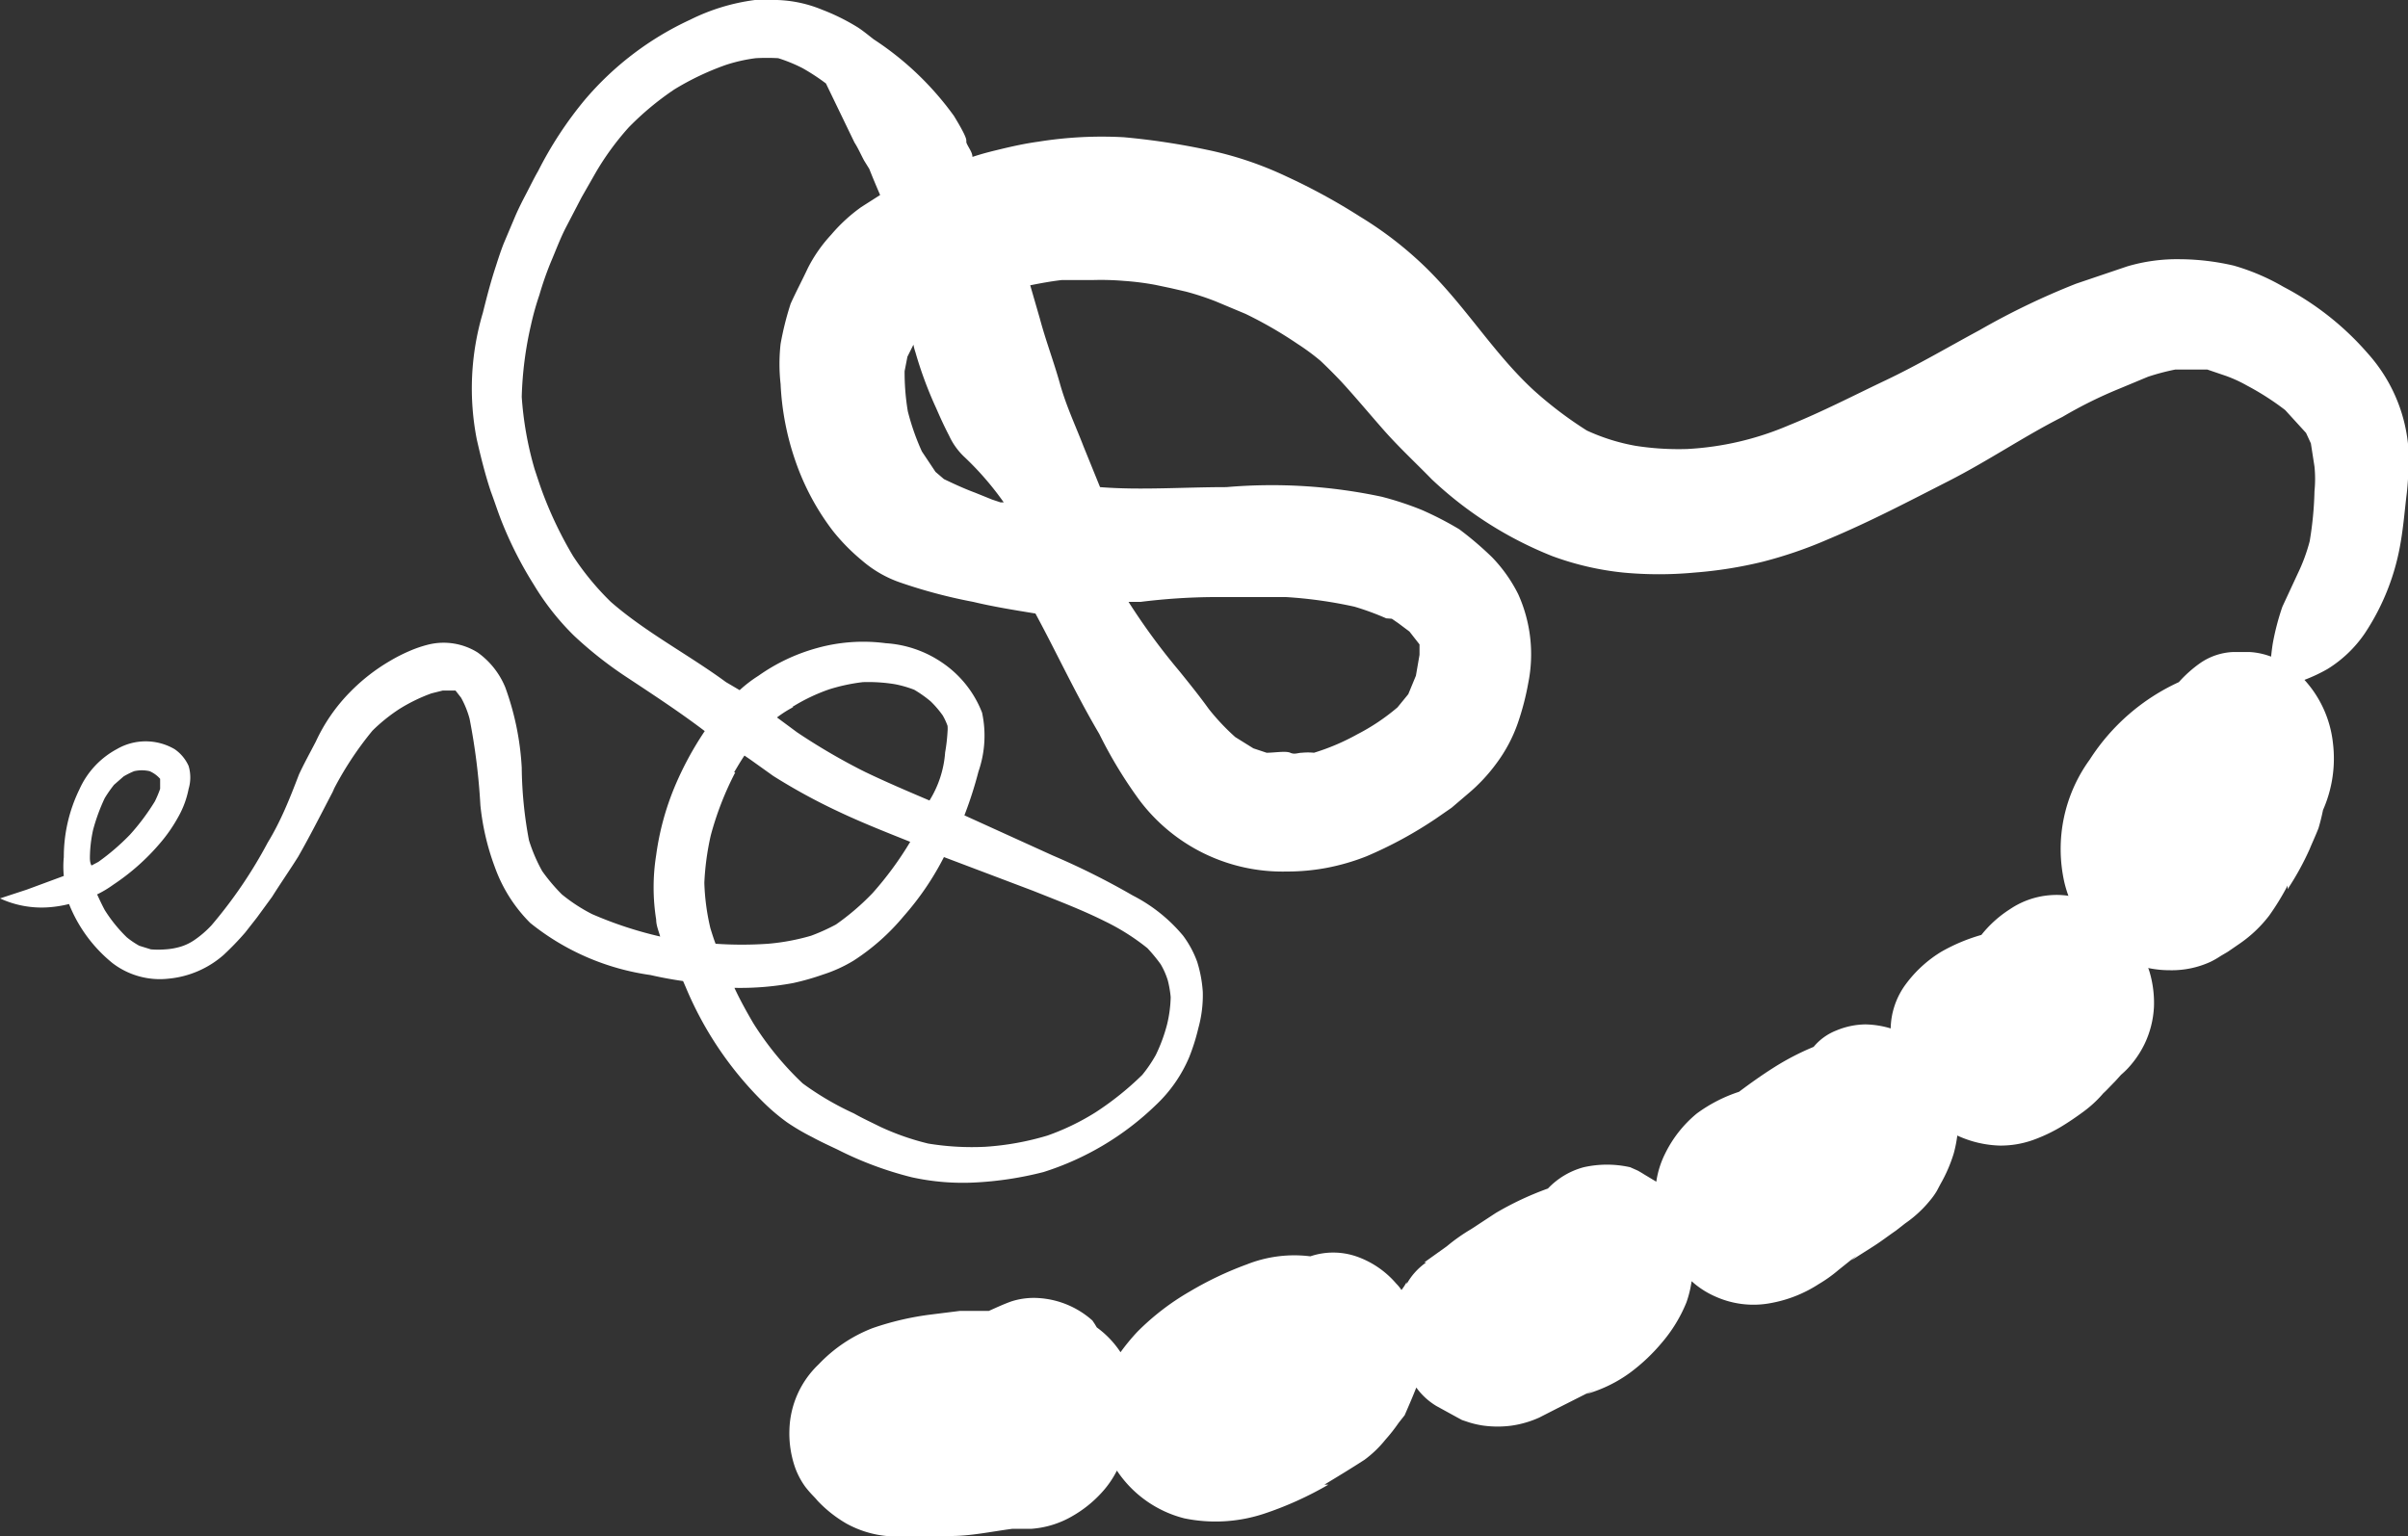
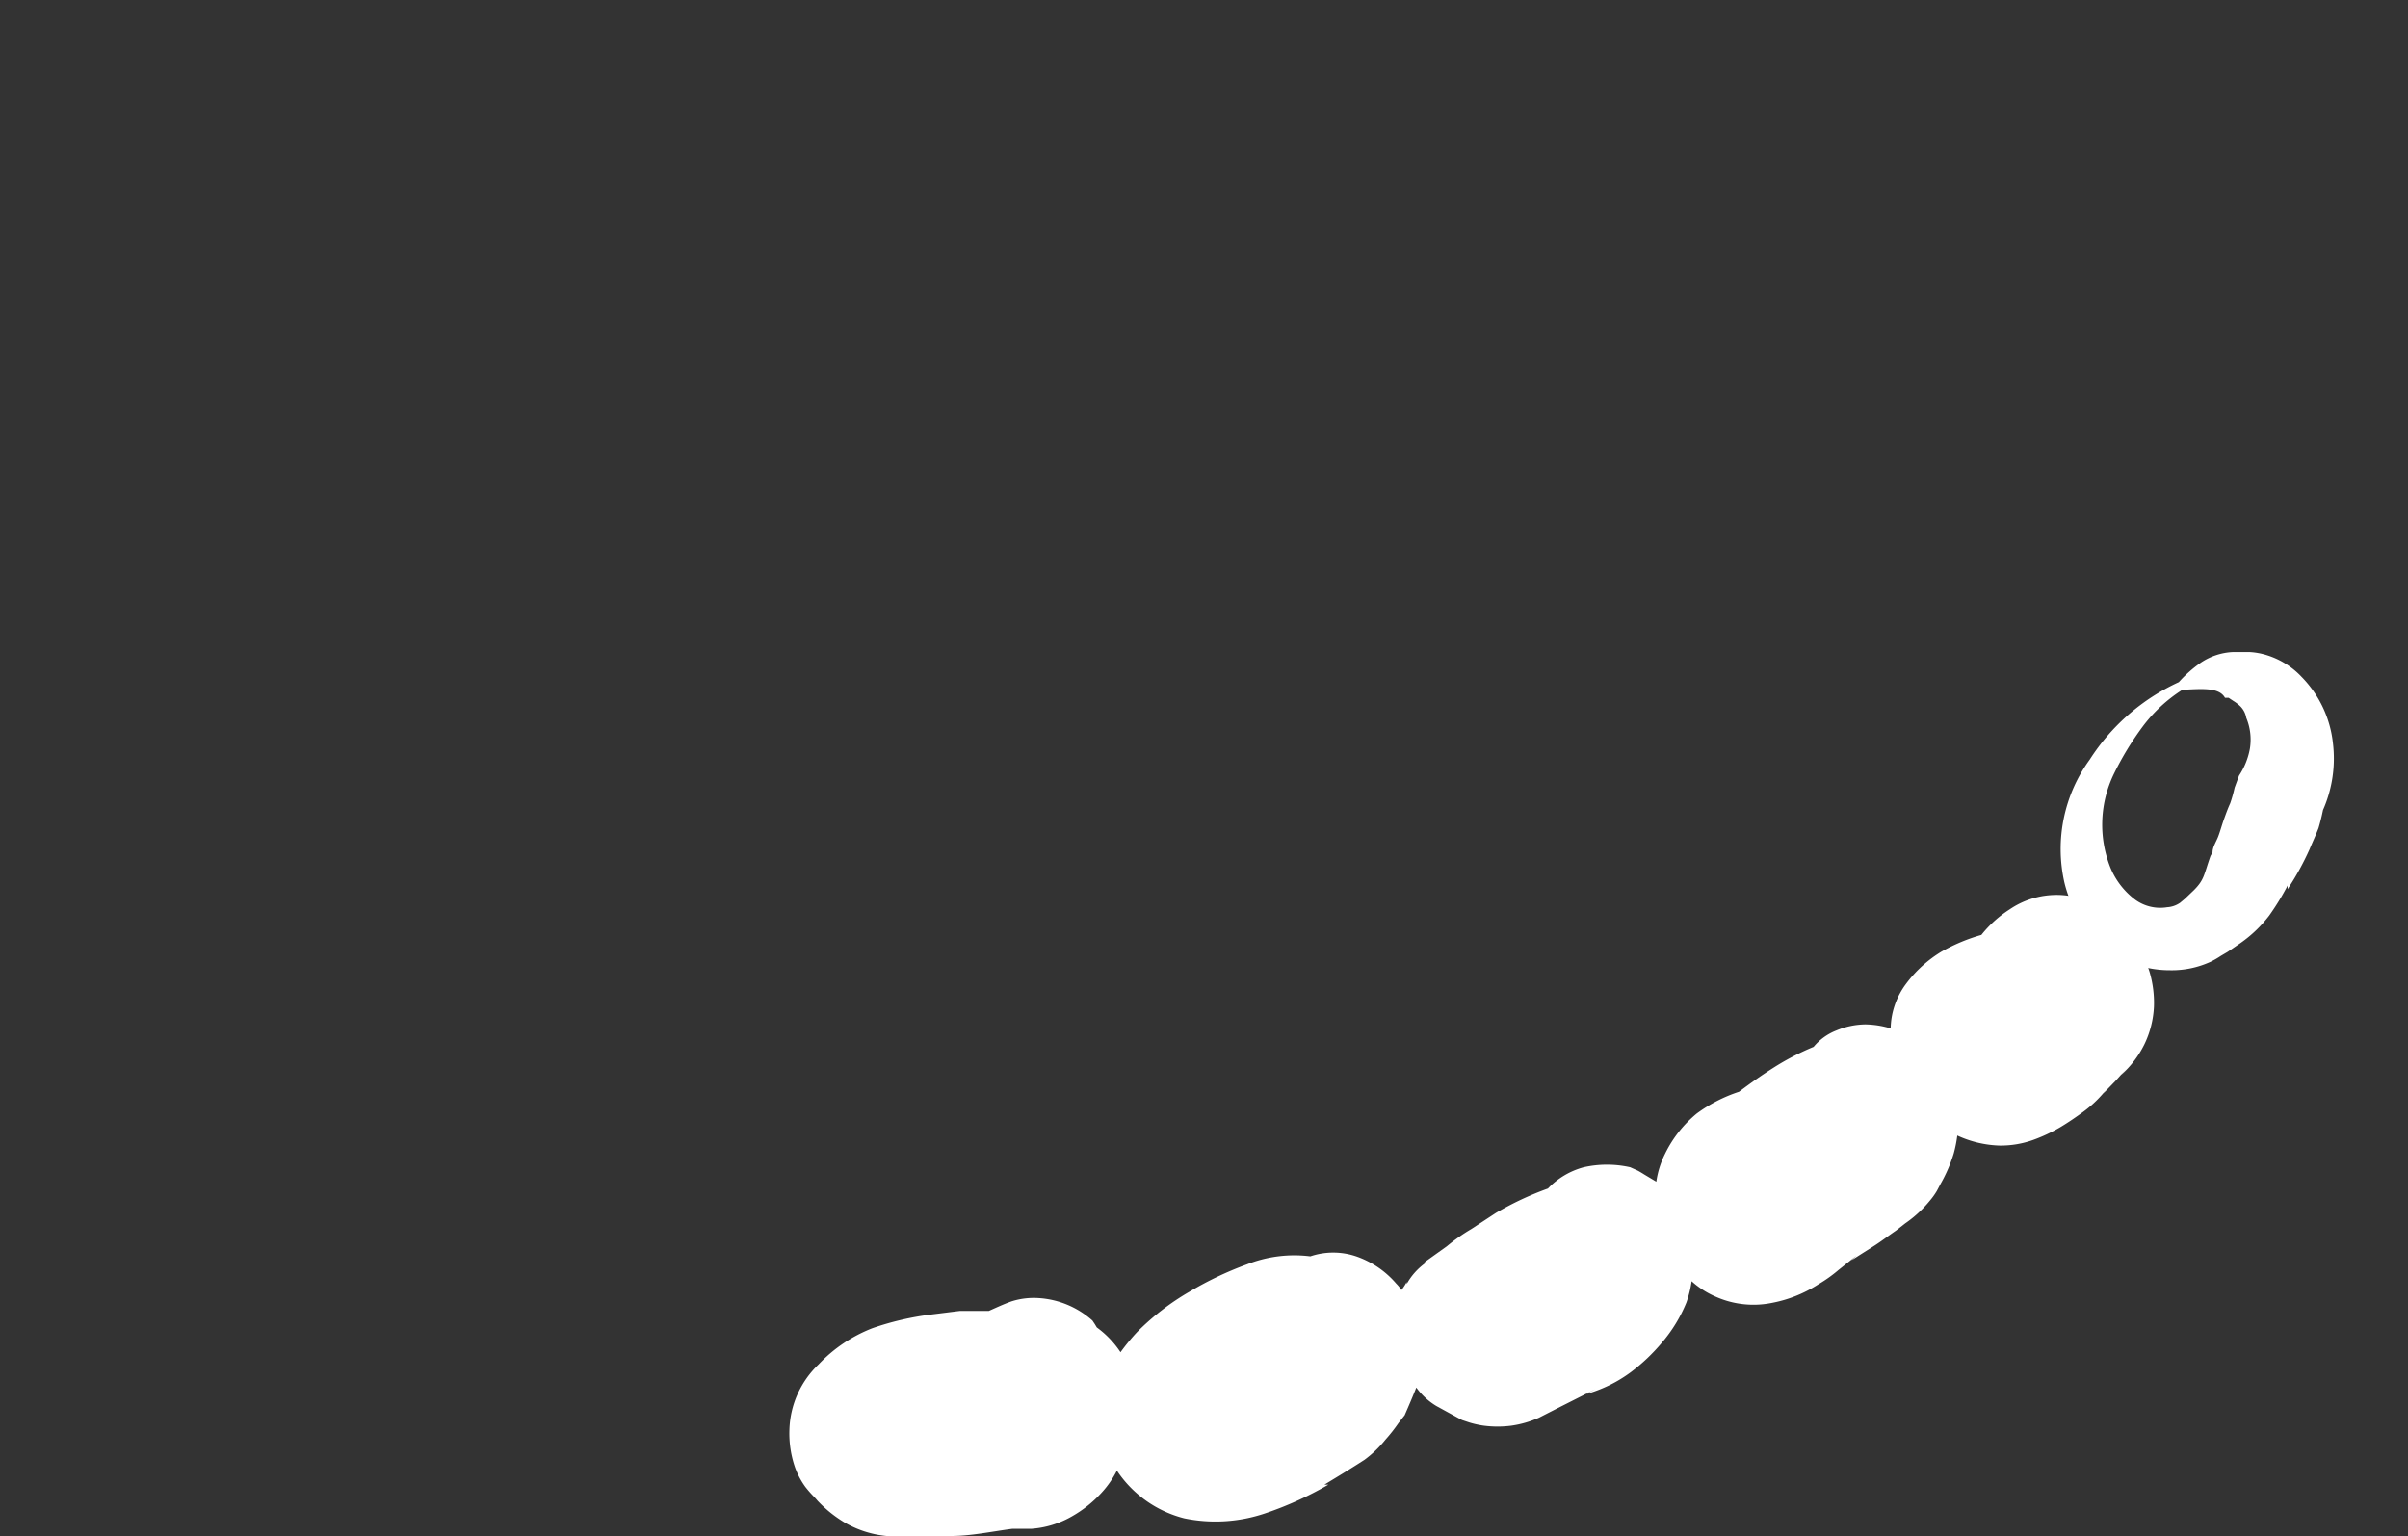
<svg xmlns="http://www.w3.org/2000/svg" viewBox="0 0 60 38.29">
  <rect x="0" y="0" width="60" height="38.29" fill="#333333" stroke="none" />
  <defs>
    <style>
      .cls-1 {
        fill: #fff;
      }
    </style>
  </defs>
  <title>Element 12</title>
  <g id="Ebene_2" data-name="Ebene 2">
    <g id="Ebene_6" data-name="Ebene 6">
      <g>
        <g>
-           <path class="cls-1" d="M54.33,17.09a3.8,3.8,0,0,0-1.12.89,7.15,7.15,0,0,0-.91,1.25,3.26,3.26,0,0,0,.06,3.27,2,2,0,0,0,.92.78,1.72,1.72,0,0,0,1.63-.14,2.82,2.82,0,0,0,1-1c.07-.14.13-.28.2-.43a4.66,4.66,0,0,0,.25-.5,8.85,8.85,0,0,0,.38-1c0-.14.07-.28.1-.41a2.32,2.32,0,0,0,.18-1.9,2.06,2.06,0,0,0-.25-.49,1.52,1.52,0,0,0-1-.64,1.33,1.33,0,0,0-.28,0,2.84,2.84,0,0,0-1.11.33Z" />
          <path class="cls-1" d="M54.38,17.19a3.73,3.73,0,0,0-1,.93,7.51,7.51,0,0,0-.7,1.15,2.9,2.9,0,0,0-.1,2.34,1.91,1.91,0,0,0,.62.81,1.06,1.06,0,0,0,.8.19.63.63,0,0,0,.32-.11s0,0,0,0l.12-.1.22-.21c.27-.27.25-.38.42-.86l.05-.09c0-.13.09-.26.14-.39s.09-.28.14-.42.1-.28.16-.41a3.31,3.31,0,0,0,.11-.39l.11-.3h0a1.79,1.79,0,0,0,.27-.67,1.41,1.41,0,0,0-.09-.77.53.53,0,0,0-.14-.28,1,1,0,0,0-.18-.14l-.12-.08-.09,0C55.29,17.12,54.85,17.17,54.38,17.19ZM54.29,17a3.14,3.14,0,0,1,.54-.48,1.56,1.56,0,0,1,.8-.27h.43a1.79,1.79,0,0,1,.43.08,2,2,0,0,1,.86.54,2.78,2.78,0,0,1,.78,1.65,3.18,3.18,0,0,1-.33,1.84l.11-.32a5.27,5.27,0,0,1-.14.6c-.07.18-.15.35-.22.52a6.94,6.94,0,0,1-.55,1l0-.09a6.39,6.39,0,0,1-.46.75,3.23,3.23,0,0,1-.71.68l-.32.22-.17.1a2.2,2.2,0,0,1-.26.15,2.31,2.31,0,0,1-1,.21,2.65,2.65,0,0,1-1-.19,2.47,2.47,0,0,1-.82-.53A3.1,3.1,0,0,1,51.44,22a3.79,3.79,0,0,1,.63-3.07A5.22,5.22,0,0,1,54.29,17Z" />
        </g>
        <g>
          <path class="cls-1" d="M53.08,23.38a2.21,2.21,0,0,0-.74-.75,2,2,0,0,0-1.26-.32,2.07,2.07,0,0,0-1,.35,2.9,2.9,0,0,0-.71.64,4.48,4.48,0,0,0-1,.42,3.1,3.1,0,0,0-.87.79,1.91,1.91,0,0,0-.39,1.12,2.3,2.3,0,0,0-.63-.1,1.93,1.93,0,0,0-.72.15,1.39,1.39,0,0,0-.57.41,6.43,6.43,0,0,0-1,.52c-.3.19-.58.39-.86.6a3.72,3.72,0,0,0-1.05.54,3,3,0,0,0-.79,1,2.29,2.29,0,0,0-.22.7l-.1-.06-.2-.12s-.11-.07-.17-.1l-.18-.08a2.63,2.63,0,0,0-1.16,0,1.91,1.91,0,0,0-.89.53,7.7,7.7,0,0,0-1.3.61l-.61.4a4.55,4.55,0,0,0-.61.43l0,0-.56.4.05,0a1.6,1.6,0,0,0-.49.54l0-.05a1.37,1.37,0,0,1-.13.2,1,1,0,0,0-.13-.16,2.3,2.3,0,0,0-1-.68,1.78,1.78,0,0,0-1.14,0,3.21,3.21,0,0,0-1.58.2,8.51,8.51,0,0,0-1.43.68,6.21,6.21,0,0,0-1.3,1,5.17,5.17,0,0,0-.42.51,2.4,2.4,0,0,0-.65-.66l.13.16L27.28,33l-.06-.09a2.22,2.22,0,0,0-1.34-.56,1.84,1.84,0,0,0-.67.08c-.2.07-.39.16-.57.24l-.72,0-.72.09a7.16,7.16,0,0,0-1.46.34A3.68,3.68,0,0,0,20.4,34a2.34,2.34,0,0,0-.73,1.63,2.59,2.59,0,0,0,.14.94,1.94,1.94,0,0,0,.26.49c.15.19.21.23.3.34a3.17,3.17,0,0,0,.72.57,2.58,2.58,0,0,0,1,.31,7.59,7.59,0,0,0,1.61,0c.49,0,1-.11,1.53-.18l-.23,0h.71a2.36,2.36,0,0,0,1-.31,3,3,0,0,0,.73-.58,2.44,2.44,0,0,0,.39-.56v0a2.86,2.86,0,0,0,1.68,1.19,3.85,3.85,0,0,0,2-.12A8.57,8.57,0,0,0,33.1,37L33,37c.33-.2.66-.4,1-.62a2.77,2.77,0,0,0,.52-.5,4.2,4.2,0,0,0,.33-.42l.15-.19c.1-.23.2-.46.29-.69v0a1.69,1.69,0,0,0,.5.46l.51.28.13.07.18.06a2.33,2.33,0,0,0,.36.08,2.66,2.66,0,0,0,.69,0,2.57,2.57,0,0,0,.69-.2l.47-.24.93-.47-.22.12a3.42,3.42,0,0,0,1.1-.54,4.61,4.61,0,0,0,.78-.74,3.65,3.65,0,0,0,.61-1,2.74,2.74,0,0,0,.13-.53,2.19,2.19,0,0,0,.61.39,2.31,2.31,0,0,0,1.39.15A3.25,3.25,0,0,0,45.32,32a3.46,3.46,0,0,0,.49-.35l.45-.36-.13.12.55-.35c.19-.12.37-.26.56-.39l.23-.18a2.93,2.93,0,0,0,.27-.21,2.87,2.87,0,0,0,.34-.35,1.8,1.8,0,0,0,.18-.25l.09-.17a3.73,3.73,0,0,0,.33-.76,3.26,3.26,0,0,0,.09-.45,2.7,2.7,0,0,0,1.06.25,2.41,2.41,0,0,0,.83-.14,4,4,0,0,0,.68-.32c.2-.12.39-.25.58-.39a2.93,2.93,0,0,0,.59-.58l-.1.13.31-.32.27-.3-.14.16a2.48,2.48,0,0,0,.58-.76,2.41,2.41,0,0,0,.24-.94,2.73,2.73,0,0,0-.11-.87A2.22,2.22,0,0,0,53.08,23.38Z" />
-           <path class="cls-1" d="M60,11.06A4,4,0,0,0,59,8.81a7.18,7.18,0,0,0-2.1-1.66,5.45,5.45,0,0,0-1.24-.53,6.06,6.06,0,0,0-1.34-.16A4.38,4.38,0,0,0,53,6.64l-1.27.43a18.39,18.39,0,0,0-2.41,1.16c-.78.42-1.54.87-2.34,1.25s-1.59.79-2.41,1.12a7.41,7.41,0,0,1-2.53.59,6.94,6.94,0,0,1-1.29-.08,5,5,0,0,1-1.21-.38,9.75,9.75,0,0,1-1.32-1c-1-.92-1.68-2.07-2.69-3.06A9.21,9.21,0,0,0,33.89,5.4a15.28,15.28,0,0,0-1.83-1,8.8,8.8,0,0,0-2-.67A17.68,17.68,0,0,0,28,3.42a10,10,0,0,0-2.12.11c-.36.05-.67.12-1,.2s-.43.11-.65.18c0-.11-.09-.22-.14-.33s.1,0-.32-.69a7.53,7.53,0,0,0-2-1.91h0c-.13-.1-.26-.21-.4-.3a5.26,5.26,0,0,0-.89-.44A3.18,3.18,0,0,0,19.17,0h-.36A5.07,5.07,0,0,0,17.2.49a7.65,7.65,0,0,0-2.63,2,9.47,9.47,0,0,0-1.16,1.77c-.11.19-.2.38-.3.57s-.18.35-.26.53l-.3.71c-.07.18-.13.36-.19.55-.13.39-.23.78-.33,1.18a6.6,6.6,0,0,0-.15,3.15c.1.44.21.88.35,1.3.09.24.17.49.26.72a9.61,9.61,0,0,0,.81,1.6,6.4,6.4,0,0,0,1,1.27,9.74,9.74,0,0,0,1.26,1c.68.45,1.37.9,2,1.38a8.1,8.1,0,0,0-.75,1.39,6.8,6.8,0,0,0-.46,1.7,5.11,5.11,0,0,0,0,1.61c0,.14.06.28.1.42a9.67,9.67,0,0,1-1.7-.56,4.21,4.21,0,0,1-.75-.49,4.55,4.55,0,0,1-.49-.58,4.06,4.06,0,0,1-.33-.77A10.26,10.26,0,0,1,13,19.13a6.92,6.92,0,0,0-.41-2,2,2,0,0,0-.69-.87,1.6,1.6,0,0,0-1.21-.2,3,3,0,0,0-.5.17,4.16,4.16,0,0,0-.47.24,4.72,4.72,0,0,0-1,.78,4.36,4.36,0,0,0-.85,1.23c-.14.27-.29.54-.42.82C7.22,19.9,7,20.46,6.67,21a11.5,11.5,0,0,1-1.4,2.06,2.54,2.54,0,0,1-.43.37,1.26,1.26,0,0,1-.33.16,1.68,1.68,0,0,1-.39.07,2.17,2.17,0,0,1-.36,0l-.29-.09a2.11,2.11,0,0,1-.31-.21,3.64,3.64,0,0,1-.55-.68c-.07-.13-.13-.26-.19-.39a2.65,2.65,0,0,0,.4-.24A5.56,5.56,0,0,0,4,21a3.81,3.81,0,0,0,.43-.62,2.32,2.32,0,0,0,.27-.72,1,1,0,0,0,0-.57,1,1,0,0,0-.35-.42,1.43,1.43,0,0,0-1.44,0,2.12,2.12,0,0,0-.93,1,3.84,3.84,0,0,0-.39,1.69,2.42,2.42,0,0,0,0,.47l-.92.34L0,22.39s0,0,0,0a2.47,2.47,0,0,0,1.23.22,2.94,2.94,0,0,0,.49-.08A3.61,3.61,0,0,0,2.8,24a1.94,1.94,0,0,0,1.4.39,2.42,2.42,0,0,0,1.37-.59,7.14,7.14,0,0,0,.54-.56l.29-.37.38-.52c.22-.35.45-.68.65-1,.32-.56.61-1.14.91-1.71l-.06.1a8.32,8.32,0,0,1,1-1.53,4.28,4.28,0,0,1,.67-.54,4.22,4.22,0,0,1,.8-.39l.28-.07h.1l.15,0,.07,0,.14.18a2.36,2.36,0,0,1,.21.52,15.74,15.74,0,0,1,.27,2.16,6.17,6.17,0,0,0,.36,1.54A3.75,3.75,0,0,0,13.21,23a6.13,6.13,0,0,0,3,1.3q.39.09.81.15l.07.16A8.76,8.76,0,0,0,19,27.45a5.07,5.07,0,0,0,.61.52,5.49,5.49,0,0,0,.63.37c.2.11.42.21.63.31a8.77,8.77,0,0,0,1.85.69,5.92,5.92,0,0,0,1.57.13A8.6,8.6,0,0,0,26,29.21a7.1,7.1,0,0,0,2.8-1.67,3.51,3.51,0,0,0,.83-1.19,5.12,5.12,0,0,0,.23-.73,3.08,3.08,0,0,0,.11-.9,3.2,3.2,0,0,0-.14-.75,2.54,2.54,0,0,0-.35-.65,4,4,0,0,0-1.25-1,18.51,18.51,0,0,0-2-1l-2.2-1a9.89,9.89,0,0,0,.35-1.09,2.73,2.73,0,0,0,.09-1.47,2.67,2.67,0,0,0-1-1.25,2.8,2.8,0,0,0-1.4-.48,4.29,4.29,0,0,0-1.71.12,4.66,4.66,0,0,0-1.46.69,3.25,3.25,0,0,0-.47.36L18.09,17c-.94-.69-2-1.24-2.87-2a6.78,6.78,0,0,1-.94-1.14,9.8,9.8,0,0,1-.74-1.53c-.08-.21-.15-.43-.22-.64A8.47,8.47,0,0,1,13,9.89a9,9,0,0,1,.23-1.79,7,7,0,0,1,.21-.75,8.15,8.15,0,0,1,.29-.83c.12-.28.23-.58.37-.85l.39-.75.36-.63a6.84,6.84,0,0,1,.82-1.12,7.23,7.23,0,0,1,1.13-.94,6.83,6.83,0,0,1,1.28-.61,4.05,4.05,0,0,1,.75-.17,5.25,5.25,0,0,1,.56,0A3.83,3.83,0,0,1,20,1.7a5.25,5.25,0,0,1,.58.38l.71,1.47c.09.14.16.3.24.45h0V4l.13.21c.09.23.18.44.27.65l-.47.3a4.1,4.1,0,0,0-.75.69,3.65,3.65,0,0,0-.58.83c-.14.3-.29.58-.43.89a7.57,7.57,0,0,0-.25,1,4.51,4.51,0,0,0,0,1,6.8,6.8,0,0,0,.37,1.92,6.17,6.17,0,0,0,.94,1.75,5,5,0,0,0,.72.73,2.9,2.9,0,0,0,.93.54,12.94,12.94,0,0,0,1.84.49c.5.12,1,.2,1.55.29.54,1,1,2,1.59,3a11.16,11.16,0,0,0,1,1.65,4.46,4.46,0,0,0,3.66,1.78,5.35,5.35,0,0,0,1-.09,5.49,5.49,0,0,0,1-.29,10.27,10.27,0,0,0,1.73-.94l.39-.27.41-.35a4.27,4.27,0,0,0,.71-.76,3.72,3.72,0,0,0,.53-1,6.67,6.67,0,0,0,.26-1,3.64,3.64,0,0,0-.25-2.21,3.7,3.7,0,0,0-.65-.92,8.32,8.32,0,0,0-.82-.7,8.27,8.27,0,0,0-.93-.48,7.91,7.91,0,0,0-1-.33,13.13,13.13,0,0,0-3.87-.24c-1.07,0-2.15.08-3.15,0L27,11.13c-.2-.52-.43-1-.59-1.57s-.35-1.06-.5-1.62l-.24-.83c.25-.05.52-.1.78-.13l.4,0h.36A6.79,6.79,0,0,1,28,7a6.82,6.82,0,0,1,.79.1l.38.08.39.09a6.94,6.94,0,0,1,.73.24l.74.31a10.26,10.26,0,0,1,1.3.75,5.63,5.63,0,0,1,.57.42c.15.14.35.34.52.52.35.38.69.79,1.06,1.21s.8.82,1.2,1.23a9.45,9.45,0,0,0,3,1.91,7.23,7.23,0,0,0,1.77.41,9.52,9.52,0,0,0,1.77,0A10.56,10.56,0,0,0,43.92,14a10.79,10.79,0,0,0,1.63-.56c1.05-.44,2-.94,3-1.45s1.89-1.12,2.84-1.6a10.87,10.87,0,0,1,1.41-.7l.72-.3a5.69,5.69,0,0,1,.68-.18l.8,0,.47.16a3.41,3.41,0,0,1,.52.24,6.68,6.68,0,0,1,.95.61l.52.57.12.26.09.58a3.08,3.08,0,0,1,0,.61,8.67,8.67,0,0,1-.12,1.25,4.4,4.4,0,0,1-.29.79l-.39.84a6.24,6.24,0,0,0-.24.92,6,6,0,0,0-.07.95v.06l0,0s0,0,0,0a.2.2,0,0,0,.11.07.2.2,0,0,0,.14,0l0,0A4,4,0,0,0,58,16.67a3.09,3.09,0,0,0,.92-.88,5.81,5.81,0,0,0,.9-2.29c.07-.41.1-.81.15-1.21A7.22,7.22,0,0,0,60,11.06ZM2.24,21.38a3.34,3.34,0,0,1,.08-.7,4.69,4.69,0,0,1,.29-.79,3.29,3.29,0,0,1,.23-.33l.24-.21a2.1,2.1,0,0,1,.26-.13.85.85,0,0,1,.39,0,.74.74,0,0,1,.26.19l0,.25a2.88,2.88,0,0,1-.13.31,5.6,5.6,0,0,1-.62.83,5.67,5.67,0,0,1-.79.68l-.17.09C2.25,21.52,2.24,21.45,2.24,21.38Zm23.5.82c.6.24,1.21.47,1.79.76a5.57,5.57,0,0,1,1.06.67,4.12,4.12,0,0,1,.33.4,1.89,1.89,0,0,1,.18.41,2.7,2.7,0,0,1,.07.41,3.17,3.17,0,0,1-.09.68,4.07,4.07,0,0,1-.28.76,3.39,3.39,0,0,1-.34.5,7.51,7.51,0,0,1-1.16.93,6,6,0,0,1-1.2.58,6.92,6.92,0,0,1-1.55.28,6.73,6.73,0,0,1-1.42-.08,6.32,6.32,0,0,1-1.2-.42c-.22-.11-.44-.21-.65-.33A7.28,7.28,0,0,1,20,27a7.68,7.68,0,0,1-1.23-1.5c-.17-.29-.33-.58-.47-.88h.07a7.18,7.18,0,0,0,1.39-.12,6.25,6.25,0,0,0,.74-.21,3.57,3.57,0,0,0,.77-.35,5.5,5.5,0,0,0,1.25-1.11,7.08,7.08,0,0,0,1-1.47Zm-6-4.58a4.57,4.57,0,0,1,.92-.44A4.58,4.58,0,0,1,21.5,17a4.14,4.14,0,0,1,.79.05,2.75,2.75,0,0,1,.49.14,3,3,0,0,1,.41.29,2.52,2.52,0,0,1,.3.35,1.51,1.51,0,0,1,.12.26.78.78,0,0,1,0,.14,4.35,4.35,0,0,1-.06.52,2.62,2.62,0,0,1-.39,1.2c-.54-.23-1.08-.46-1.6-.71l-.12-.06a15.58,15.58,0,0,1-1.58-.93l-.5-.37A2.88,2.88,0,0,1,19.77,17.62Zm-1.45,1.63c.09-.15.17-.29.26-.42l.16.11.56.4a14.82,14.82,0,0,0,1.61.88c.59.28,1.2.52,1.8.76a8.43,8.43,0,0,1-.94,1.28,6.15,6.15,0,0,1-.91.78,4.91,4.91,0,0,1-.62.28,5.46,5.46,0,0,1-1.07.2,9.52,9.52,0,0,1-1.31,0c-.05-.13-.09-.26-.13-.39A5.63,5.63,0,0,1,17.55,22a6.7,6.7,0,0,1,.16-1.18A7.75,7.75,0,0,1,18.32,19.25Zm4.68-8a5.93,5.93,0,0,1-.35-1v0a5.88,5.88,0,0,1-.08-1l.07-.36.15-.3a1.33,1.33,0,0,0,.05.19,9.79,9.79,0,0,0,.52,1.4c.1.23.2.45.32.68a1.71,1.71,0,0,0,.36.51,7.48,7.48,0,0,1,1,1.15l-.08,0-.21-.07-.42-.17c-.27-.1-.53-.22-.78-.34l-.21-.18Zm11.71,4.17.16.11.28.21.25.32,0,.1v.16l-.09.52-.19.46-.27.33a5.22,5.22,0,0,1-1,.67,5.56,5.56,0,0,1-1.08.46,1.53,1.53,0,0,0-.3,0c-.1,0-.18.05-.29,0s-.4,0-.59,0l-.33-.11-.45-.28a5.58,5.58,0,0,1-.66-.7c-.23-.32-.48-.63-.73-.94A16.14,16.14,0,0,1,28.12,15l.3,0a15.57,15.57,0,0,1,1.81-.12c.6,0,1.22,0,1.81,0a11,11,0,0,1,1.71.24,6.74,6.74,0,0,1,.79.29Z" />
        </g>
      </g>
    </g>
  </g>
</svg>